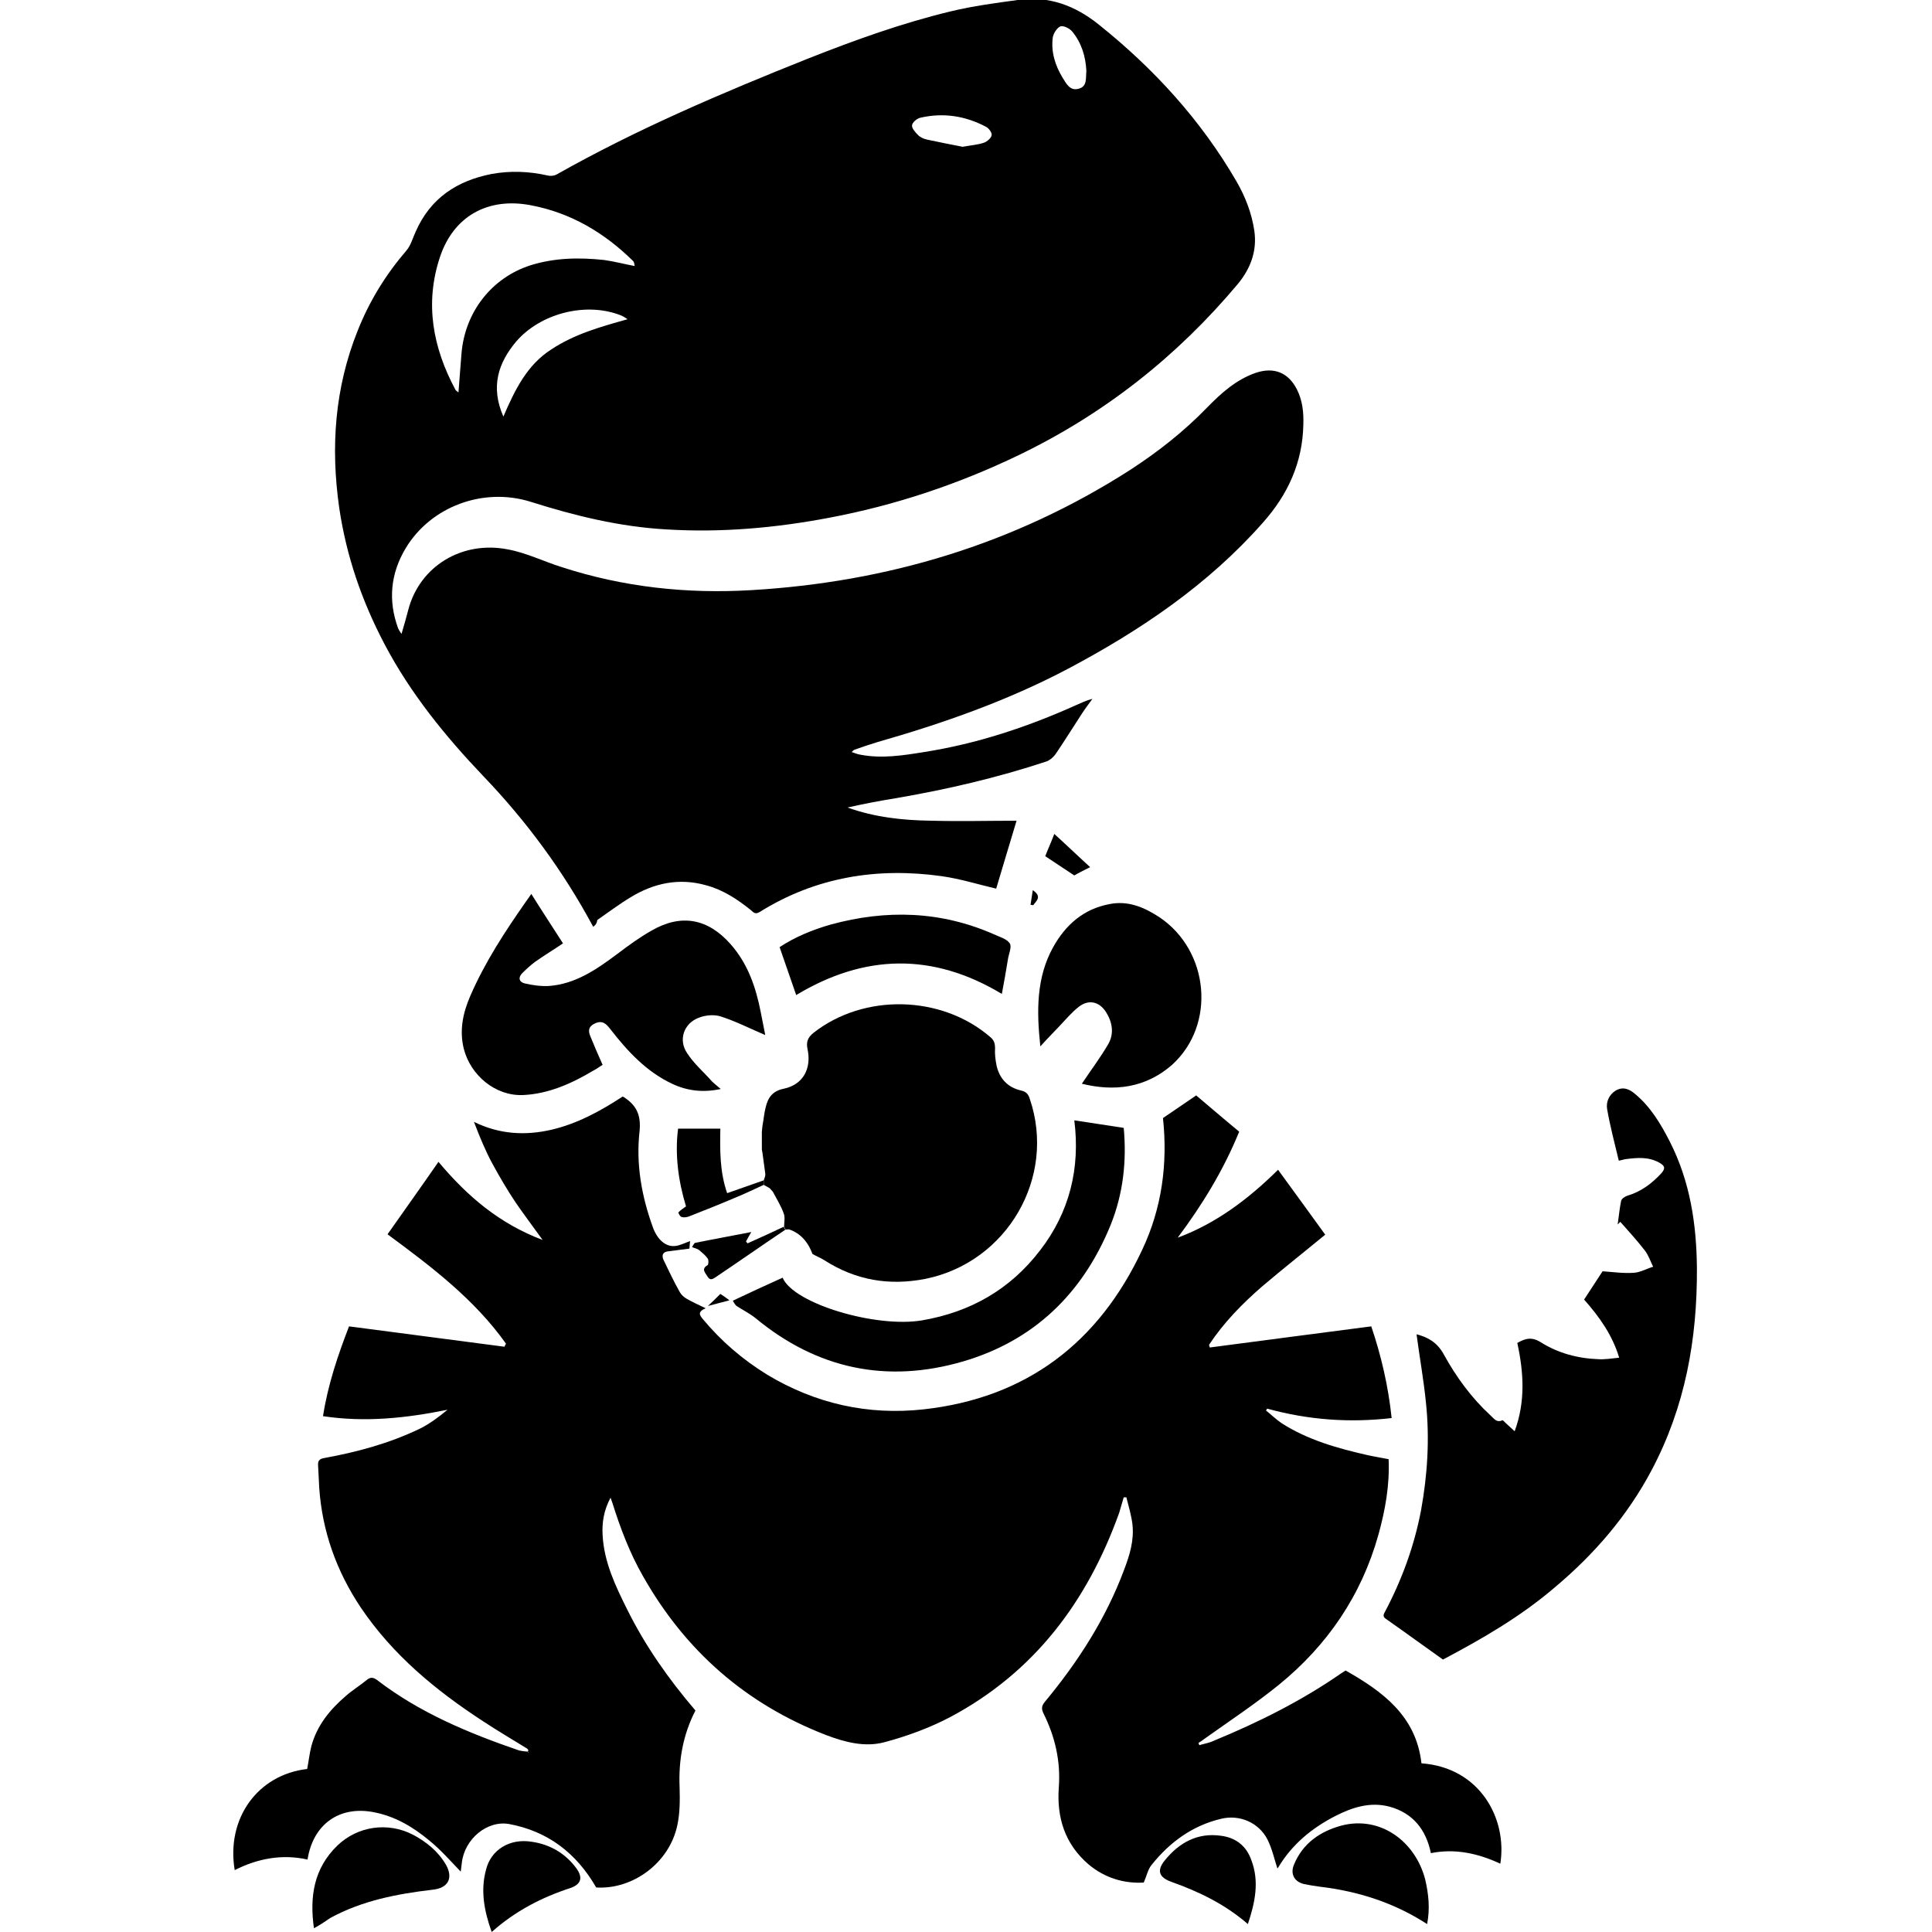
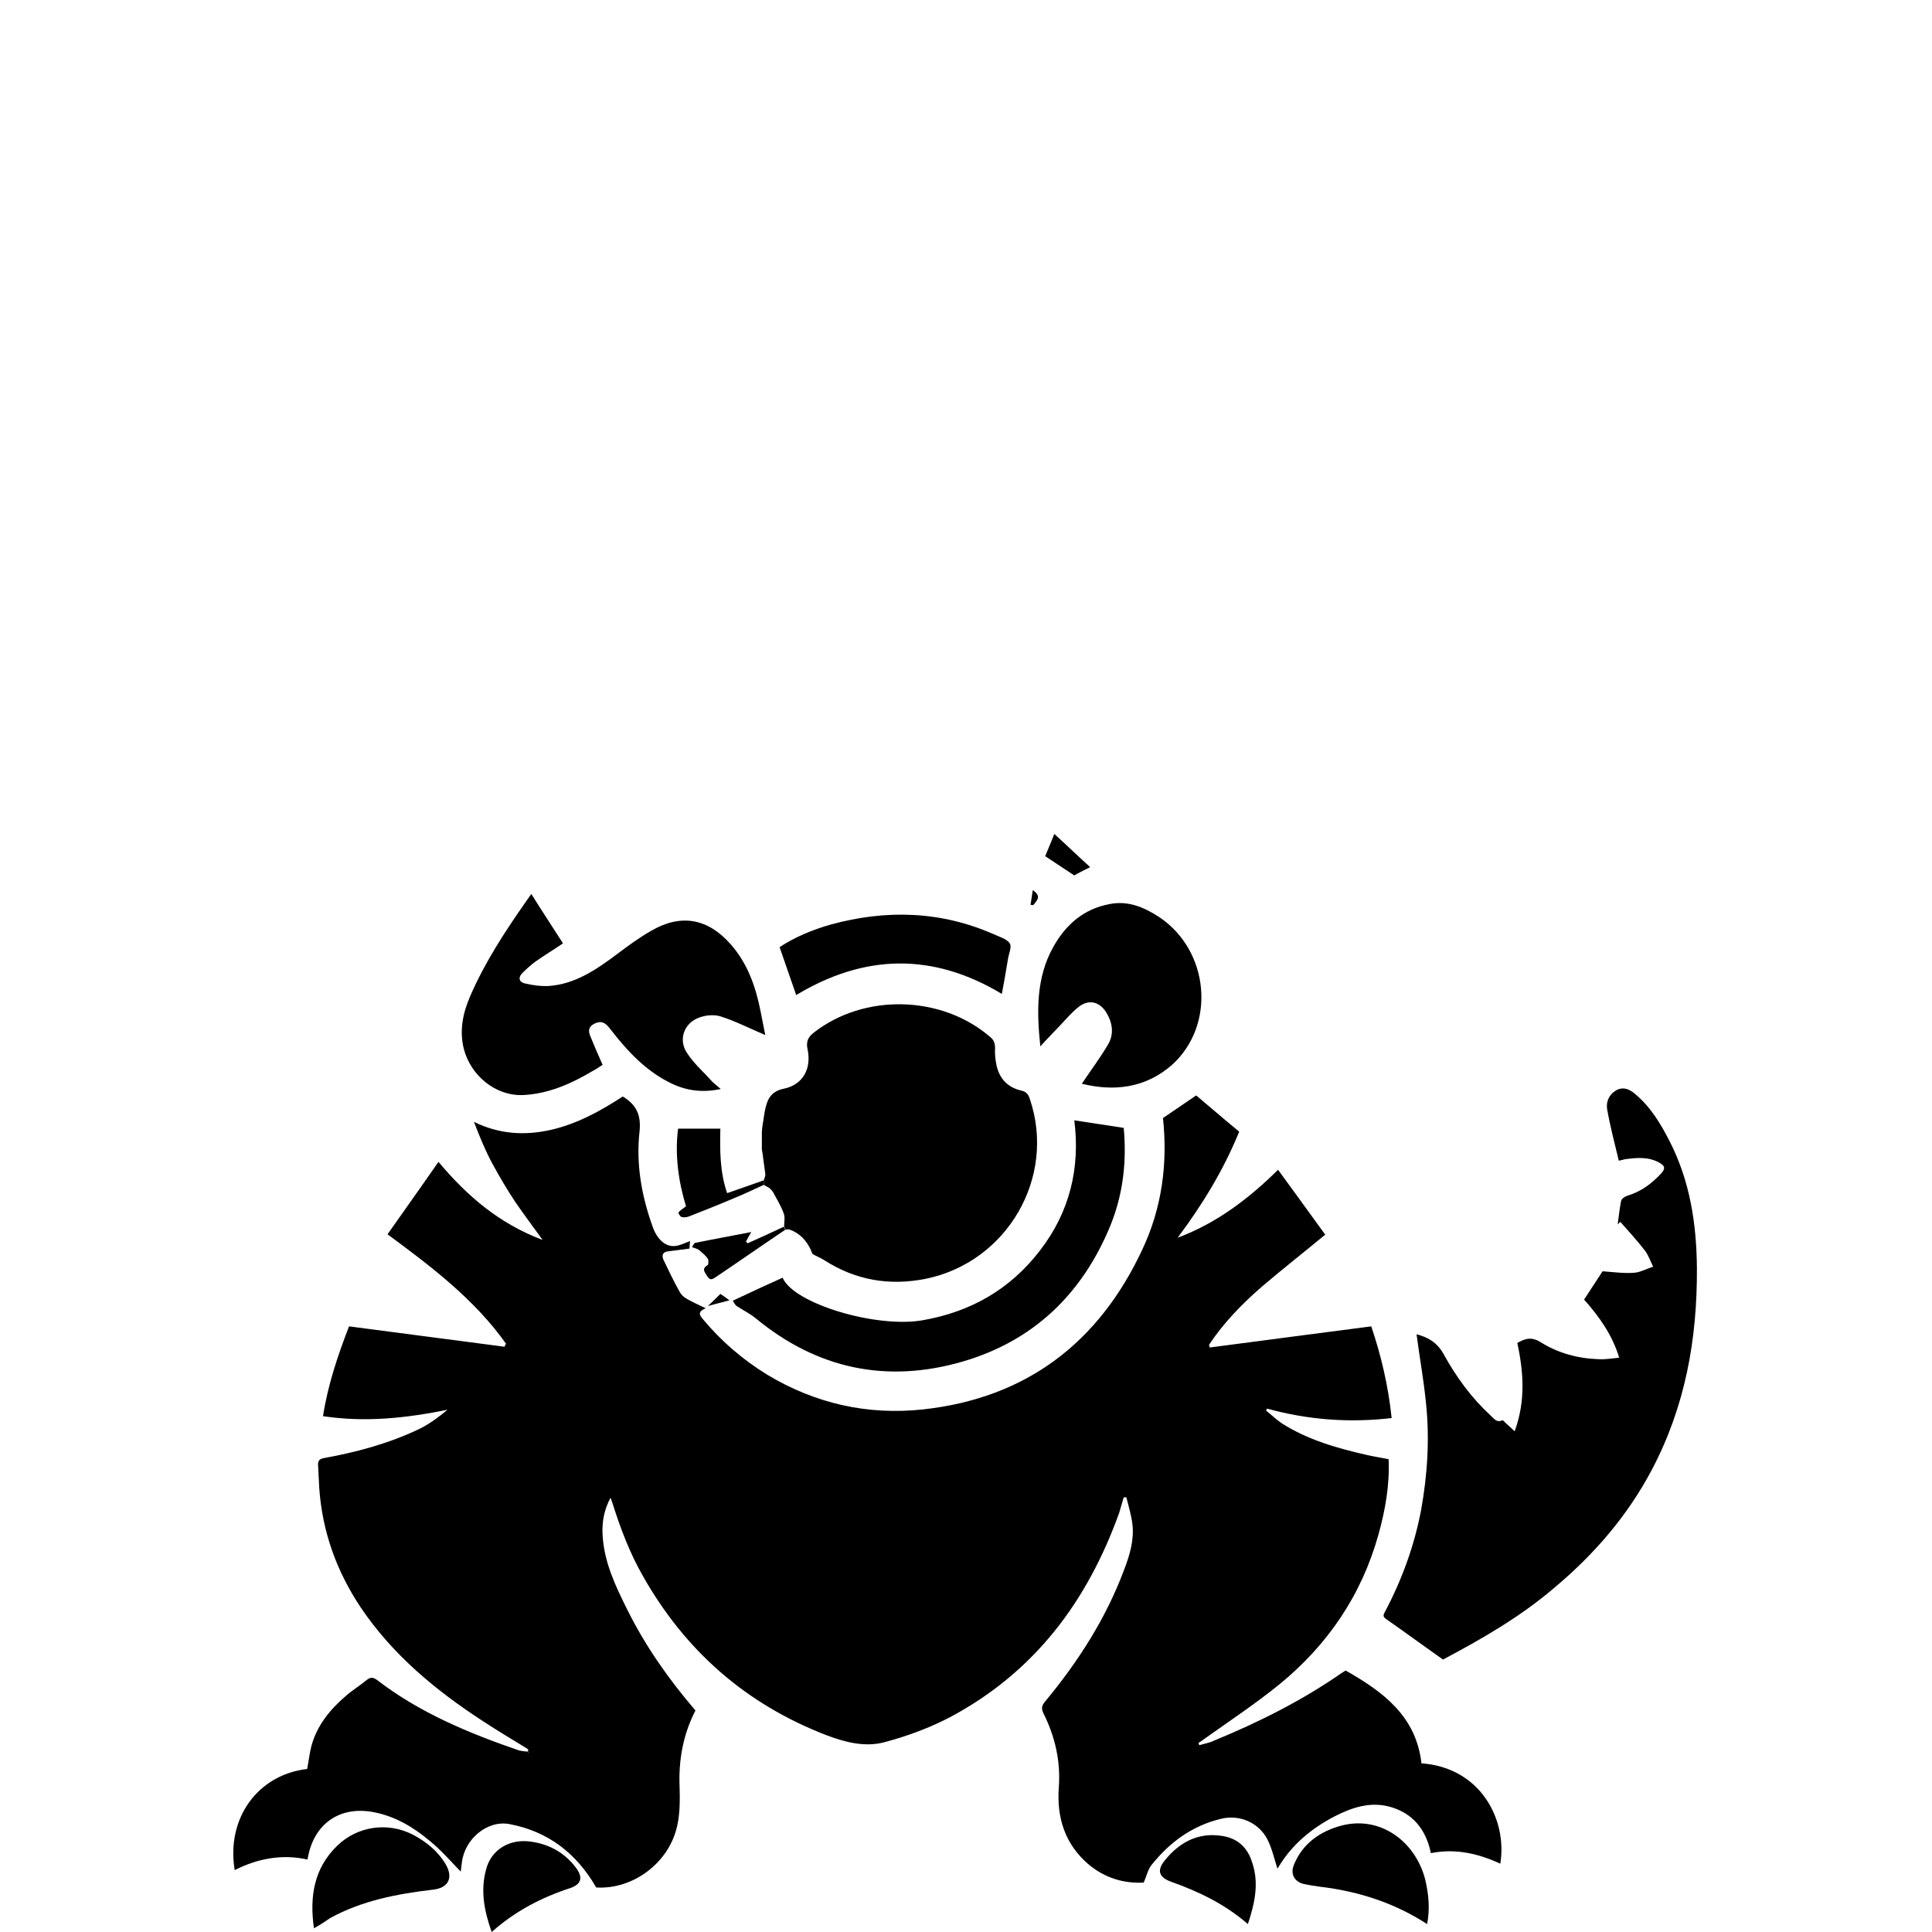
<svg xmlns="http://www.w3.org/2000/svg" version="1.1" id="Layer_1" x="0px" y="0px" viewBox="0 0 512 512" style="enable-background:new 0 0 512 512;" xml:space="preserve">
  <g>
-     <path d="M157.2,245.6c-7.9-14.7-17.6-27.9-29.1-39.9c-10.1-10.6-19.3-21.9-26.2-35c-6-11.4-10.1-23.3-12-36.1   c-2.3-16.1-1.2-31.8,4.9-47c3.1-7.8,7.4-14.8,12.9-21.2c1.2-1.4,1.7-3.4,2.5-5.1c3.9-8.8,10.9-13.4,20.1-15.2   c5-0.9,9.9-0.7,14.8,0.4c0.7,0.2,1.7,0.1,2.3-0.2c21.4-12.1,44-21.7,66.8-30.8c12.4-4.9,24.9-9.4,37.8-12.5   c5.8-1.4,11.8-2.2,17.7-3c8.2-1.2,15.3,1.5,21.6,6.6c14.6,11.7,27,25.3,36.4,41.5c2.3,4,4,8.3,4.7,13c0.8,5.4-1,10.1-4.4,14.2   c-16.1,19.2-35.4,34.4-58,45.3c-16,7.7-32.7,13.3-50.2,16.6c-14.2,2.7-28.6,4-43.2,3.1c-12.4-0.7-24.2-3.6-35.9-7.3   c-12.7-4-26.6,1.3-33.2,12.3c-4,6.7-4.7,13.8-2,21.2c0.2,0.4,0.4,0.8,0.9,1.5c0.7-2.4,1.3-4.4,1.8-6.4c3-11.5,14.2-18.4,26.4-16   c4.9,0.9,9.5,3.2,14.3,4.7c16.3,5.3,33.1,7.1,50.1,6.1c36.1-2.1,69.8-12.2,100.4-31.8c7.4-4.8,14.3-10.2,20.5-16.6   c3.7-3.8,7.7-7.4,12.9-9.2c4.8-1.6,8.6-0.1,10.9,4.4c1.5,3,1.8,6.1,1.7,9.3c-0.2,10.1-4.1,18.6-10.8,26.1   c-14.5,16.4-32.3,28.4-51.5,38.6c-16.1,8.5-33.2,14.5-50.7,19.5c-2,0.6-4,1.3-6,2c-0.2,0.1-0.3,0.2-0.7,0.6   c0.9,0.3,1.6,0.6,2.3,0.7c5.7,1.1,11.3,0.2,16.9-0.7c14-2.2,27.3-6.6,40.2-12.4c1.4-0.6,2.8-1.3,4.4-1.7c-1,1.4-2,2.7-2.9,4.1   c-2.3,3.5-4.5,7.1-6.9,10.6c-0.6,0.8-1.5,1.6-2.4,1.9c-13,4.3-26.3,7.4-39.7,9.7c-4.3,0.7-8.6,1.5-13,2.5   c7.2,2.6,14.7,3.4,22.3,3.5c7.6,0.2,15.2,0,22.5,0c-1.7,5.7-3.6,11.9-5.4,18c-4.7-1.1-9.5-2.6-14.4-3.3   c-17.1-2.4-33.4,0.2-48.3,9.5c-1.2,0.7-1.6,0.1-2.3-0.5c-3.6-2.9-7.4-5.4-11.9-6.6c-7.1-2-13.8-0.6-20,3.2c-3,1.8-5.9,4-8.8,6   C158.1,245,157.6,245.3,157.2,245.6z M168.2,70.5C168.3,70.4,168.4,70.3,168.2,70.5C168.3,70.3,168.3,70.4,168.2,70.5   c-0.1-0.4-0.1-1-0.4-1.3c-7.6-7.5-16.5-12.8-27.1-14.8c-11.4-2.2-20.5,2.9-24.1,13.7c-4.1,12.3-1.9,24,4.1,35.2   c0.1,0.2,0.4,0.4,0.8,0.7c0.3-3.6,0.5-6.9,0.8-10.3c0.9-11,8-20.1,18.3-23.4c6.4-2,12.9-2.1,19.5-1.4   C162.9,69.3,165.5,70,168.2,70.5z M133.4,110.4c3.1-7.2,6.3-13.7,12.7-17.8c6.2-4.1,13.1-6,20.2-8c-0.8-0.6-1.6-1-2.5-1.3   c-9.1-3.2-20.7-0.1-27,7.2C132.1,96.1,129.9,102.4,133.4,110.4z M255.1,38.9c2.1-0.4,4-0.5,5.7-1.1c0.8-0.3,1.9-1.2,2-2   c0.1-0.6-0.7-1.8-1.5-2.2c-5.5-2.9-11.3-3.8-17.4-2.4c-0.9,0.2-2.1,1.2-2.2,2c-0.1,0.8,0.9,1.9,1.6,2.6c0.6,0.6,1.5,1,2.4,1.2   C248.9,37.7,252.1,38.3,255.1,38.9z M287.9,18.8c-0.2-3.9-1.3-7.5-3.8-10.5c-0.7-0.8-2.3-1.6-3.1-1.3c-0.9,0.4-1.8,1.8-2,2.9   c-0.5,3.8,0.6,7.4,2.6,10.7c1,1.6,2,3.6,4.3,2.9C288.2,22.9,287.7,20.6,287.9,18.8z" />
    <path d="M139.7,463.4c-3.9-2.4-7.8-4.7-11.6-7.2c-12.6-8.2-24-17.6-32.5-30.2c-6.4-9.6-10.2-20.1-11-31.7c-0.1-2-0.2-4-0.3-5.9   c-0.1-1.2,0.3-1.8,1.6-2c8.8-1.6,17.3-3.9,25.4-7.8c2.6-1.3,5-3.1,7.3-5c-10.9,2.2-21.7,3.4-33,1.7c1.3-8.4,4-16.3,6.9-23.8   c13.8,1.8,27.5,3.6,41.2,5.4c0.1-0.3,0.2-0.5,0.4-0.8c-8.3-11.7-19.6-20.3-31.4-29c4.5-6.4,9-12.7,13.5-19.2   c7.7,9.2,16.2,16.4,27.6,20.7c-2.6-3.6-5-6.8-7.2-10c-2.2-3.3-4.2-6.7-6.1-10.2c-1.9-3.5-3.4-7.2-4.9-11.1   c6.7,3.3,13.5,3.7,20.5,2.1c6.9-1.6,13.1-5,18.9-8.8c0.2,0.1,0.3,0.1,0.4,0.2c3.2,2.1,4.5,4.6,4.1,8.9c-1,8.7,0.5,17.2,3.5,25.5   c1.1,3.1,3.3,5.3,5.9,5c1.3-0.1,2.5-0.8,4-1.3c-0.1,0.4-0.1,1.2-0.2,2c-1.9,0.2-3.7,0.5-5.5,0.7c-1.5,0.1-1.9,1-1.4,2.2   c1.4,2.9,2.8,5.9,4.4,8.7c0.4,0.7,1.1,1.3,1.8,1.7c1.4,0.8,2.9,1.5,5,2.5c-2.3,1-1.5,1.9-0.8,2.8c4.9,5.9,10.6,10.8,17.1,14.8   c12.8,7.7,26.7,10.8,41.4,9.2c27.3-3,46.5-17.7,58-42.3c5.2-11,6.8-22.8,5.5-34.9c2.8-1.9,5.7-3.9,8.8-6c3.7,3.1,7.5,6.4,11.4,9.6   c-4.2,10.3-9.8,19.4-16.3,28.1c10.2-3.8,18.7-10.2,26.6-18c4.2,5.8,8.4,11.5,12.5,17.2c-5.7,4.7-11.3,9.1-16.7,13.7   c-5.3,4.6-10.2,9.6-14.1,15.5c0.1,0.2,0.1,0.4,0.2,0.7c14.2-1.9,28.4-3.7,42.8-5.6c2.6,7.7,4.5,15.7,5.4,24.3   c-11.2,1.3-22.1,0.5-33-2.5c-0.1,0.2-0.2,0.4-0.3,0.5c1.4,1.1,2.7,2.4,4.2,3.4c6.9,4.4,14.7,6.6,22.6,8.4c1.8,0.4,3.7,0.7,5.7,1.1   c0.3,6.9-0.9,13.5-2.7,20c-4.5,16.1-13.5,29.3-26.4,39.8c-6.3,5.1-13.1,9.6-19.7,14.3c-0.5,0.4-1.1,0.8-1.6,1.1   c0.1,0.2,0.2,0.4,0.2,0.6c1.3-0.4,2.7-0.6,3.9-1.2c11.9-4.9,23.3-10.6,33.8-17.9c0.3-0.2,0.7-0.4,1.1-0.7   c9.9,5.6,18.7,12.1,20.1,24.6c15.5,1.1,22.8,14.7,20.9,26.6c-5.8-2.7-11.9-4.1-18.4-2.8c-1.3-6.3-4.8-10.6-10.9-12.3   c-5.2-1.4-10,0.2-14.5,2.5c-6.2,3.2-11.4,7.5-15,13.5c-0.1,0.2-0.3,0.4-0.3,0.3c-0.8-2.5-1.4-5.2-2.6-7.6   c-2.3-4.5-7.4-6.7-12.3-5.5c-7.6,1.8-13.6,6.2-18.4,12.2c-1,1.2-1.3,2.9-2.1,4.7c-5.2,0.3-10.3-1.2-14.6-4.8   c-6.3-5.4-8.5-12.4-7.9-20.5c0.5-6.9-1-13.4-4.1-19.6c-0.6-1.3-0.4-2,0.4-3c8.8-10.6,16.2-22.1,21-35c1.5-3.9,2.7-7.9,2.2-12.1   c-0.3-2.4-1-4.7-1.6-7.1c-0.2,0-0.5,0-0.7,0c-0.4,1.4-0.8,2.8-1.2,4.1c-8.4,23.4-22.4,42.2-44.7,54.1c-5.5,2.9-11.5,5.1-17.5,6.7   c-5.2,1.4-10.5,0-15.5-1.9c-21.2-8.2-37.3-22.3-48.5-42.1c-3.5-6.1-6-12.7-8.1-19.4c-0.1-0.3-0.2-0.6-0.5-1.4   c-1.8,3.4-2.3,6.6-2.1,10c0.4,7.1,3.4,13.4,6.5,19.6c4.8,9.7,11,18.5,18.1,26.8c-3.3,6.4-4.5,13.2-4.2,20.3   c0.1,3.4,0.1,6.9-0.6,10.1c-2.1,10-11.8,17.1-21.5,16.5c-5.3-9.2-12.9-14.9-23-16.8c-5.9-1.1-11.9,4-12.6,10.2   c-0.1,0.9-0.2,1.7-0.3,2.4c-2.7-2.8-5.3-5.8-8.4-8.3c-4.2-3.5-8.9-6.3-14.4-7.4c-9.2-1.9-16.3,3-17.8,12.5   c-6.7-1.5-13.2-0.3-19.3,2.8c-2.3-13.7,6.1-25.3,19.2-26.8c0.4-2,0.6-4,1.1-6c1.5-5.6,5-9.8,9.2-13.4c1.7-1.5,3.7-2.7,5.5-4.2   c1-0.8,1.7-0.7,2.7,0c11.3,8.7,24.3,14.1,37.7,18.7c0.4,0.1,0.8,0.1,1.2,0.2c0.4,0,0.7,0.1,1.1,0.1c0,0.1,0,0.2,0,0.3   c0.1,0,0.1-0.1,0.2-0.1c-0.1,0-0.2-0.1-0.3-0.1C140.2,463.8,139.9,463.6,139.7,463.4z" />
    <path d="M382.4,439.8c-5.1-3.6-10-7.2-15-10.7c-0.9-0.6-0.9-1-0.4-1.9c4.5-8.5,7.8-17.5,9.6-27c1.7-9.4,2.3-18.9,1.3-28.4   c-0.6-6.1-1.7-12.1-2.5-18.2c3.1,0.8,5.5,2.2,7.2,5.3c3.3,6,7.3,11.5,12.4,16.2c0.9,0.8,1.6,2,3.1,1.3c0.2-0.1,0.6,0.4,0.9,0.7   c0.7,0.6,1.4,1.3,2.4,2.2c2.9-7.9,2.4-15.6,0.7-23.4c2.1-1.2,3.8-1.7,6.2-0.2c4.6,2.9,9.8,4.3,15.3,4.5c1.8,0.1,3.5-0.2,5.5-0.4   c-1.8-6-5.3-10.9-9.3-15.4c1.7-2.6,3.4-5.2,4.9-7.5c2.8,0.2,5.6,0.6,8.3,0.4c1.7-0.1,3.4-1.1,5.1-1.6c-0.7-1.4-1.2-3-2.2-4.3   c-2-2.6-4.3-5.1-6.5-7.6c-0.2,0.2-0.5,0.5-0.7,0.7c0.3-2.1,0.5-4.2,0.9-6.2c0.1-0.6,1-1.2,1.6-1.4c3.7-1.1,6.5-3.2,9.1-6   c1.2-1.4,0.8-2-0.6-2.8c-2.9-1.6-5.9-1.3-9-0.9c-0.5,0.1-0.9,0.2-1.7,0.4c-1.1-4.6-2.3-9.1-3.1-13.7c-0.3-1.9,0.5-3.8,2.3-4.9   c1.9-1.1,3.6-0.4,5.1,0.9c4.1,3.4,6.8,7.9,9.2,12.6c5.4,10.6,7.1,21.9,7.2,33.6c0.1,18.8-3.1,36.7-12,53.5   c-6.4,12.1-15.2,22.3-25.7,31.1C402.9,428.5,392.6,434.4,382.4,439.8z" />
    <path d="M202.1,298.1c0.3-1.5,0.4-3.1,0.8-4.6c0.6-2.6,1.8-4.4,4.9-5c5.1-1.1,7.3-5.4,6.2-10.5c-0.4-1.9,0.1-3.1,1.6-4.3   c13.4-10.5,33.9-10,46.8,1.1c1,0.8,1.3,1.7,1.3,3c-0.1,1.5,0.1,3.1,0.4,4.6c0.8,3.5,3,5.8,6.5,6.6c1.3,0.3,1.9,0.9,2.3,2.2   c7.1,20.8-6,43.3-27.6,47.7c-9.6,1.9-18.5,0.4-26.8-4.9c-0.9-0.6-2-1-3.2-1.7c-0.9-2.5-2.5-4.9-5.4-6.2c-0.3-0.1-0.5-0.2-0.8-0.3   c-0.3,0-0.6,0-0.9,0.1c-0.1-0.3-0.3-0.5-0.4-0.8c0-1.2,0.3-2.5-0.1-3.5c-0.7-2-1.9-3.9-2.9-5.8c-0.3-0.3-0.5-0.6-0.8-0.9   c-0.5-0.3-1.1-0.6-1.6-0.9c0-0.4,0-0.8,0-1.2c0.2-0.6,0.5-1.2,0.4-1.8c-0.2-1.7-0.5-3.5-0.7-5.2c-0.1-0.4-0.1-0.8-0.2-1.2   c0-1.4,0-2.7,0-4.1C201.9,299.7,202,298.9,202.1,298.1z" />
    <path d="M202.8,274.3c-4-1.7-7.7-3.6-11.7-4.9c-1.8-0.6-4.1-0.4-5.9,0.3c-4,1.5-5.5,5.9-3.1,9.4c1.8,2.8,4.4,5,6.6,7.5   c0.6,0.6,1.3,1.1,2.3,2c-4.7,1-8.9,0.5-12.9-1.4c-6.8-3.2-11.8-8.6-16.3-14.4c-1.1-1.4-2.1-2.6-4.3-1.5c-1.6,0.8-1.6,1.9-1.1,3.2   c1,2.5,2.1,5,3.3,7.7c-0.7,0.4-1.6,1.1-2.6,1.6c-5.7,3.4-11.8,6.1-18.5,6.4c-7.3,0.3-13.9-5.2-15.7-12.3c-1.2-4.9-0.2-9.5,1.7-13.9   c3.9-9,9.2-17.1,14.8-25.1c0.4-0.6,0.9-1.2,1.4-2c2.8,4.5,5.6,8.7,8.4,13.1c-2.5,1.7-5,3.2-7.4,4.9c-1.2,0.9-2.3,1.9-3.4,3   c-1.1,1.1-0.9,2.3,0.6,2.7c2.1,0.5,4.3,0.8,6.4,0.7c7.1-0.5,12.7-4.4,18.2-8.5c2.9-2.2,5.9-4.4,9.1-6.2c7.8-4.5,14.9-3.2,20.9,3.6   c4.6,5.2,6.7,11.4,8,18C202,270.2,202.4,272.3,202.8,274.3z" />
    <path d="M284.7,296.9c4.4,0.7,8.7,1.3,13.1,2c0.8,8.7-0.1,17.4-3.5,25.8c-7.4,18.1-20.3,30.6-39.1,36.1c-20.2,5.9-38.7,2-55-11.5   c-1.5-1.2-3.3-2.1-5-3.2c-0.5-0.4-0.8-1.1-1-1.4c4.4-2.1,8.8-4.1,13.2-6.1c2.9,6.9,24.8,13.4,37,11.3c12.8-2.2,23.3-8.2,31.2-18.5   C283.5,321.2,286.3,309.5,284.7,296.9z" />
    <path d="M286.7,287.2c2.4-3.6,4.9-6.9,7-10.5c1.6-2.8,1.1-5.8-0.6-8.5c-1.8-2.8-4.6-3.4-7.2-1.4c-1.9,1.5-3.5,3.4-5.2,5.2   c-1.6,1.7-3.2,3.3-5,5.3c-1-9.3-1.1-18.2,3.4-26.3c3.3-5.9,8-10.1,14.9-11.4c4.9-1,9.2,0.8,13.3,3.5c13.2,8.9,15,28.5,3.3,39.1   C303.5,288.4,295.2,289.3,286.7,287.2z" />
    <path d="M211,263.7c-1.4-4.1-2.9-8.4-4.4-12.7c4.1-2.7,8.7-4.6,13.6-6c14.7-4,29.1-3.6,43.2,2.6c1.5,0.7,3.4,1.2,4.2,2.4   c0.6,1-0.3,2.8-0.5,4.3c-0.5,3-1,6-1.6,9.1C247.2,252.4,229.1,252.8,211,263.7z" />
    <path d="M83.2,511c-1.2-8.4,0-15.9,6.2-21.9c5.4-5.2,13.4-6.3,20-2.9c3.6,1.9,6.7,4.4,8.8,8c2,3.6,0.5,6.2-3.6,6.6   c-9.4,1.1-18.7,2.9-27.1,7.5C86.2,509.2,84.9,510.1,83.2,511z" />
    <path d="M378.2,509.9c-8.8-5.7-18.3-8.7-28.4-9.9c-1.4-0.2-2.8-0.4-4.2-0.7c-2.6-0.6-3.7-2.7-2.7-5.1c2.3-5.7,7-8.9,12.6-10.4   c10.3-2.7,19.6,4.2,22.2,14.3C378.6,502,379,505.8,378.2,509.9z" />
    <path d="M130.3,512c-2-5.6-3-11-1.5-16.5c1.3-5.3,6.3-8.4,12.2-7.4c4.8,0.7,8.9,3.1,11.8,7.1c1.7,2.4,1.2,4.1-1.5,5.1   C143.6,502.8,136.6,506.4,130.3,512z" />
    <path d="M330.7,509.9c-6.1-5.3-13-8.6-20.3-11.2c-3.3-1.2-3.9-3-1.7-5.7c3.8-4.7,8.7-7.4,14.9-6.5c3.9,0.5,6.7,2.7,8,6.4   C333.8,498.6,332.6,504.2,330.7,509.9z" />
    <path d="M202.4,312.8c0,0.4,0,0.8,0,1.2c-2.6,1.2-5.1,2.4-7.8,3.5c-4,1.7-8,3.3-12.1,4.9c-0.6,0.2-1.3,0.3-1.9,0.1   c-0.4-0.1-0.9-1.1-0.8-1.2c0.5-0.6,1.2-1,2-1.6c-2-6.6-3-13.6-2.1-20.6c3.8,0,7.5,0,11.2,0c-0.1,5.6-0.2,11.3,1.8,17.1   C196.1,315,199.2,313.9,202.4,312.8z" />
    <path d="M207.7,325.1c0.1,0.3,0.3,0.5,0.4,0.8c-6.1,4.1-12.1,8.3-18.2,12.4c-0.8,0.5-1.6,1.3-2.4,0c-0.5-0.9-1.8-2,0-3   c0.3-0.2,0.3-1.3,0.1-1.7c-0.6-0.9-1.5-1.6-2.3-2.3c-0.5-0.4-1.2-0.5-1.9-0.8c0.2-0.4,0.4-0.7,0.7-1.1c4.9-1,9.9-1.9,15-2.9   c-0.5,0.9-1,1.7-1.4,2.5c0.1,0.2,0.3,0.3,0.4,0.5C201.3,328.1,204.5,326.6,207.7,325.1z" />
    <path d="M288.9,229.8c-1.8,0.9-3.2,1.6-4.2,2.2c-2.6-1.7-5-3.3-7.7-5.1c0.6-1.6,1.5-3.5,2.4-5.9   C282.6,223.9,285.6,226.8,288.9,229.8z" />
    <path d="M187.6,346.1c1.1-1,2.1-2,3.3-3.2c0.8,0.5,1.5,1,2.4,1.7C191.1,345.2,189.4,345.6,187.6,346.1L187.6,346.1z" />
    <path d="M273.1,239.8c0.2-1.3,0.4-2.5,0.6-3.9c2.5,1.7,1,2.8,0.1,4C273.5,239.8,273.3,239.8,273.1,239.8z" />
    <path d="M202.1,298.1c-0.1,0.8-0.1,1.6-0.2,2.4C201.9,299.7,202,298.9,202.1,298.1z" />
    <path d="M201.9,304.6c0.1,0.4,0.1,0.8,0.2,1.2C202,305.4,202,305,201.9,304.6z" />
    <path d="M204,314.9c0.3,0.3,0.5,0.6,0.8,0.9C204.6,315.5,204.3,315.2,204,314.9z" />
    <path d="M209,325.9c0.3,0.1,0.5,0.2,0.8,0.3C209.5,326.1,209.3,326,209,325.9z" />
-     <path d="M187.6,346.1L187.6,346.1C187.6,346.2,187.6,346.1,187.6,346.1C187.6,346.1,187.6,346.1,187.6,346.1z" />
  </g>
</svg>